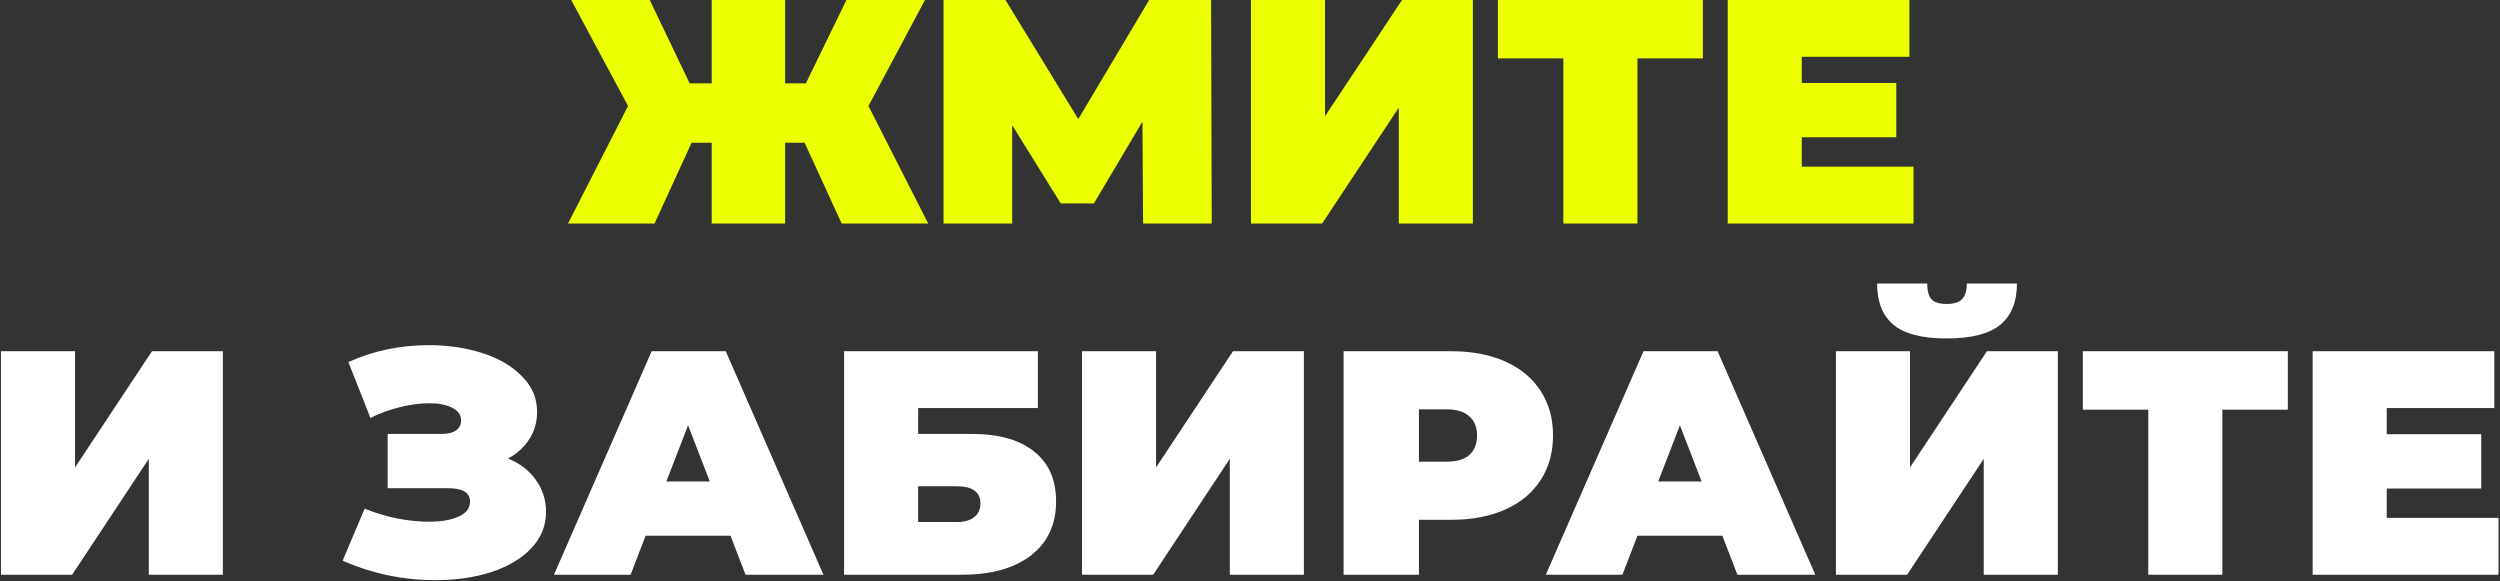
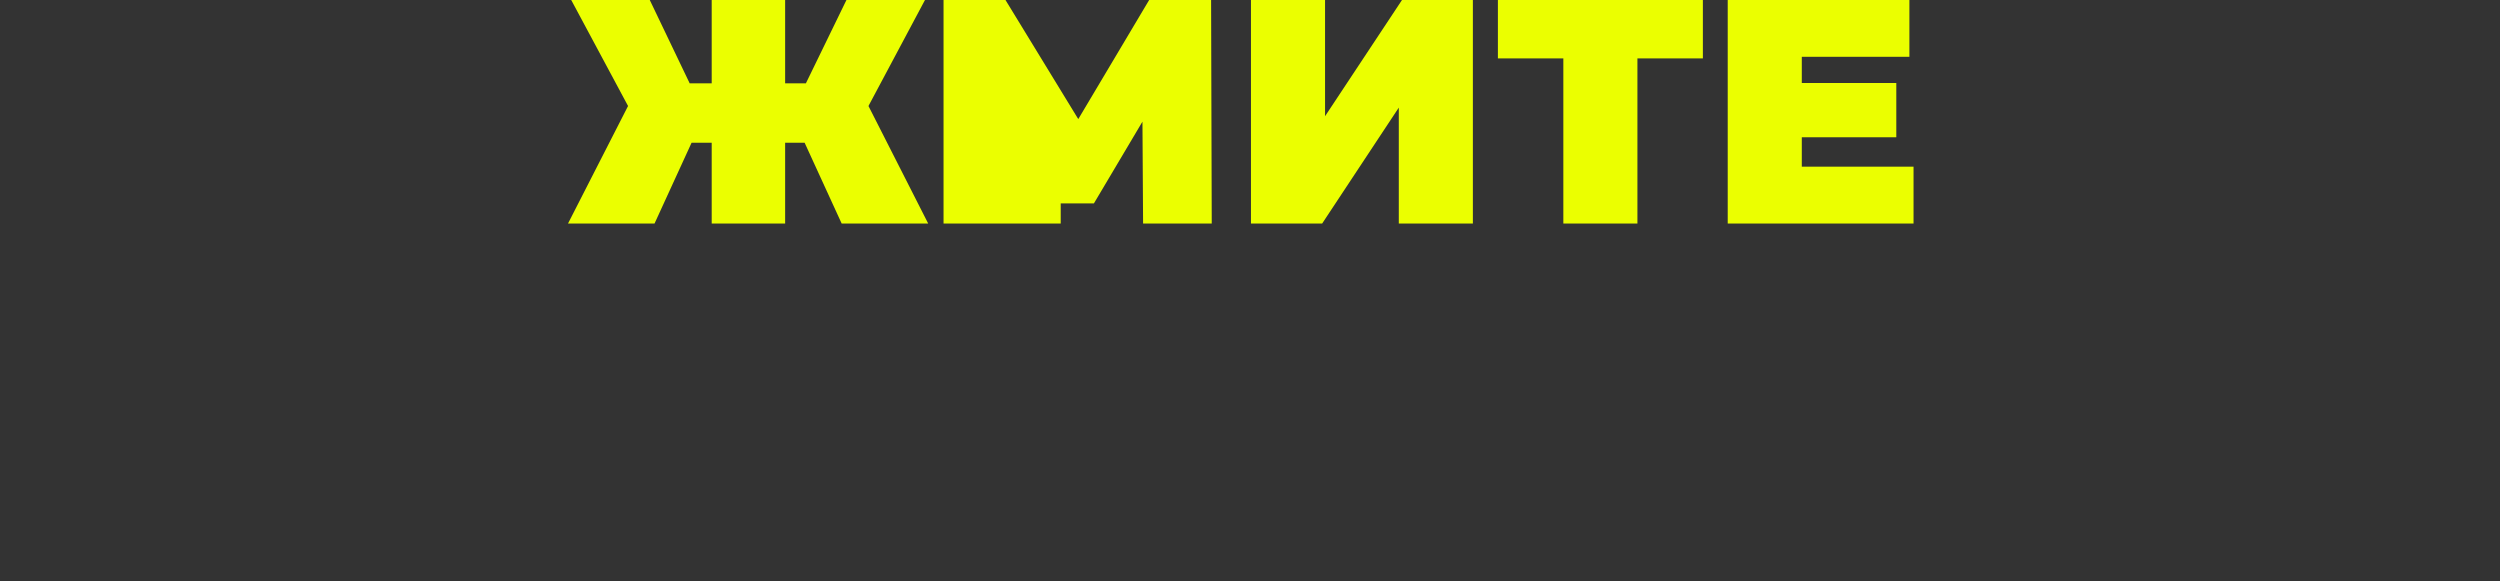
<svg xmlns="http://www.w3.org/2000/svg" width="783" height="182" viewBox="0 0 783 182" fill="none">
  <rect x="0" y="0" width="783" height="182" fill="#333333" stroke="none" />
-   <path d="M252.005 44.7H245.905V70H222.905V44.7H216.605L205.005 70H177.905L196.705 33.2L178.905 -4.76837e-06H203.505L216.005 26.1H222.905V-4.76837e-06H245.905V26.1H252.405L265.105 -4.76837e-06H289.705L272.005 33.2L290.705 70H263.605L252.005 44.7ZM358.016 70L357.816 38.1L342.616 63.7H332.216L317.016 39.2V70H295.516V-4.76837e-06H314.916L337.716 37.3L359.916 -4.76837e-06H379.316L379.516 70H358.016ZM391.805 -4.76837e-06H415.005V36.4L439.105 -4.76837e-06H461.305V70H438.105V33.7L414.105 70H391.805V-4.76837e-06ZM533.339 18.3H512.839V70H489.639V18.3H469.139V-4.76837e-06H533.339V18.3ZM599.322 52.2V70H541.122V-4.76837e-06H598.022V17.8H564.322V26H593.922V43H564.322V52.2H599.322Z" fill="#EBFF00" />
-   <path d="M0.302 110H23.502V146.4L47.602 110H69.802V180H46.602V143.7L22.602 180H0.302V110ZM159.116 143.6C162.849 145.133 165.749 147.367 167.816 150.3C169.949 153.233 171.016 156.567 171.016 160.3C171.016 164.7 169.449 168.533 166.316 171.8C163.249 175 159.082 177.467 153.816 179.2C148.616 180.867 142.816 181.7 136.416 181.7C126.216 181.7 116.516 179.667 107.316 175.6L114.216 159.3C117.482 160.633 120.882 161.667 124.416 162.4C127.949 163.067 131.282 163.4 134.416 163.4C138.216 163.4 141.282 162.867 143.616 161.8C146.016 160.733 147.216 159.167 147.216 157.1C147.216 154.3 144.916 152.9 140.316 152.9H121.416V135.9H138.316C140.316 135.9 141.816 135.533 142.816 134.8C143.882 134.067 144.416 133.033 144.416 131.7C144.416 129.967 143.482 128.633 141.616 127.7C139.816 126.767 137.416 126.3 134.416 126.3C131.616 126.3 128.582 126.7 125.316 127.5C122.049 128.3 118.949 129.433 116.016 130.9L109.116 113.4C116.849 109.867 125.249 108.1 134.316 108.1C140.382 108.1 145.982 108.933 151.116 110.6C156.316 112.267 160.449 114.7 163.516 117.9C166.649 121.033 168.216 124.733 168.216 129C168.216 132.133 167.416 134.967 165.816 137.5C164.216 140.033 161.982 142.067 159.116 143.6ZM228.803 167.8H202.203L197.503 180H173.503L204.103 110H227.303L257.903 180H233.503L228.803 167.8ZM222.303 150.8L215.503 133.2L208.703 150.8H222.303ZM264.364 110H325.064V127.8H287.564V135.9H304.264C312.797 135.9 319.331 137.733 323.864 141.4C328.464 145 330.764 150.233 330.764 157.1C330.764 164.233 328.164 169.833 322.964 173.9C317.764 177.967 310.531 180 301.264 180H264.364V110ZM299.664 163.5C301.997 163.5 303.797 163 305.064 162C306.397 161 307.064 159.567 307.064 157.7C307.064 154.1 304.597 152.3 299.664 152.3H287.564V163.5H299.664ZM338.876 110H362.076V146.4L386.176 110H408.376V180H385.176V143.7L361.176 180H338.876V110ZM454.509 110C460.976 110 466.609 111.067 471.409 113.2C476.209 115.333 479.909 118.4 482.509 122.4C485.109 126.4 486.409 131.067 486.409 136.4C486.409 141.733 485.109 146.4 482.509 150.4C479.909 154.4 476.209 157.467 471.409 159.6C466.609 161.733 460.976 162.8 454.509 162.8H444.409V180H420.809V110H454.509ZM453.009 144.6C456.209 144.6 458.609 143.9 460.209 142.5C461.809 141.033 462.609 139 462.609 136.4C462.609 133.8 461.809 131.8 460.209 130.4C458.609 128.933 456.209 128.2 453.009 128.2H444.409V144.6H453.009ZM539.448 167.8H512.848L508.148 180H484.148L514.748 110H537.948L568.548 180H544.148L539.448 167.8ZM532.948 150.8L526.148 133.2L519.348 150.8H532.948ZM575.009 110H598.209V146.4L622.309 110H644.509V180H621.309V143.7L597.309 180H575.009V110ZM609.709 106C601.975 106 596.409 104.567 593.009 101.7C589.609 98.833 587.909 94.533 587.909 88.8H603.609C603.609 91.067 604.042 92.7 604.909 93.7C605.842 94.7 607.442 95.2 609.709 95.2C611.975 95.2 613.575 94.7 614.509 93.7C615.509 92.7 616.009 91.067 616.009 88.8H631.709C631.709 94.533 629.975 98.833 626.509 101.7C623.042 104.567 617.442 106 609.709 106ZM716.542 128.3H696.042V180H672.842V128.3H652.342V110H716.542V128.3ZM782.525 162.2V180H724.325V110H781.225V127.8H747.525V136H777.125V153H747.525V162.2H782.525Z" fill="white" />
+   <path d="M252.005 44.7H245.905V70H222.905V44.7H216.605L205.005 70H177.905L196.705 33.2L178.905 -4.76837e-06H203.505L216.005 26.1H222.905V-4.76837e-06H245.905V26.1H252.405L265.105 -4.76837e-06H289.705L272.005 33.2L290.705 70H263.605L252.005 44.7ZM358.016 70L357.816 38.1L342.616 63.7H332.216V70H295.516V-4.76837e-06H314.916L337.716 37.3L359.916 -4.76837e-06H379.316L379.516 70H358.016ZM391.805 -4.76837e-06H415.005V36.4L439.105 -4.76837e-06H461.305V70H438.105V33.7L414.105 70H391.805V-4.76837e-06ZM533.339 18.3H512.839V70H489.639V18.3H469.139V-4.76837e-06H533.339V18.3ZM599.322 52.2V70H541.122V-4.76837e-06H598.022V17.8H564.322V26H593.922V43H564.322V52.2H599.322Z" fill="#EBFF00" />
</svg>